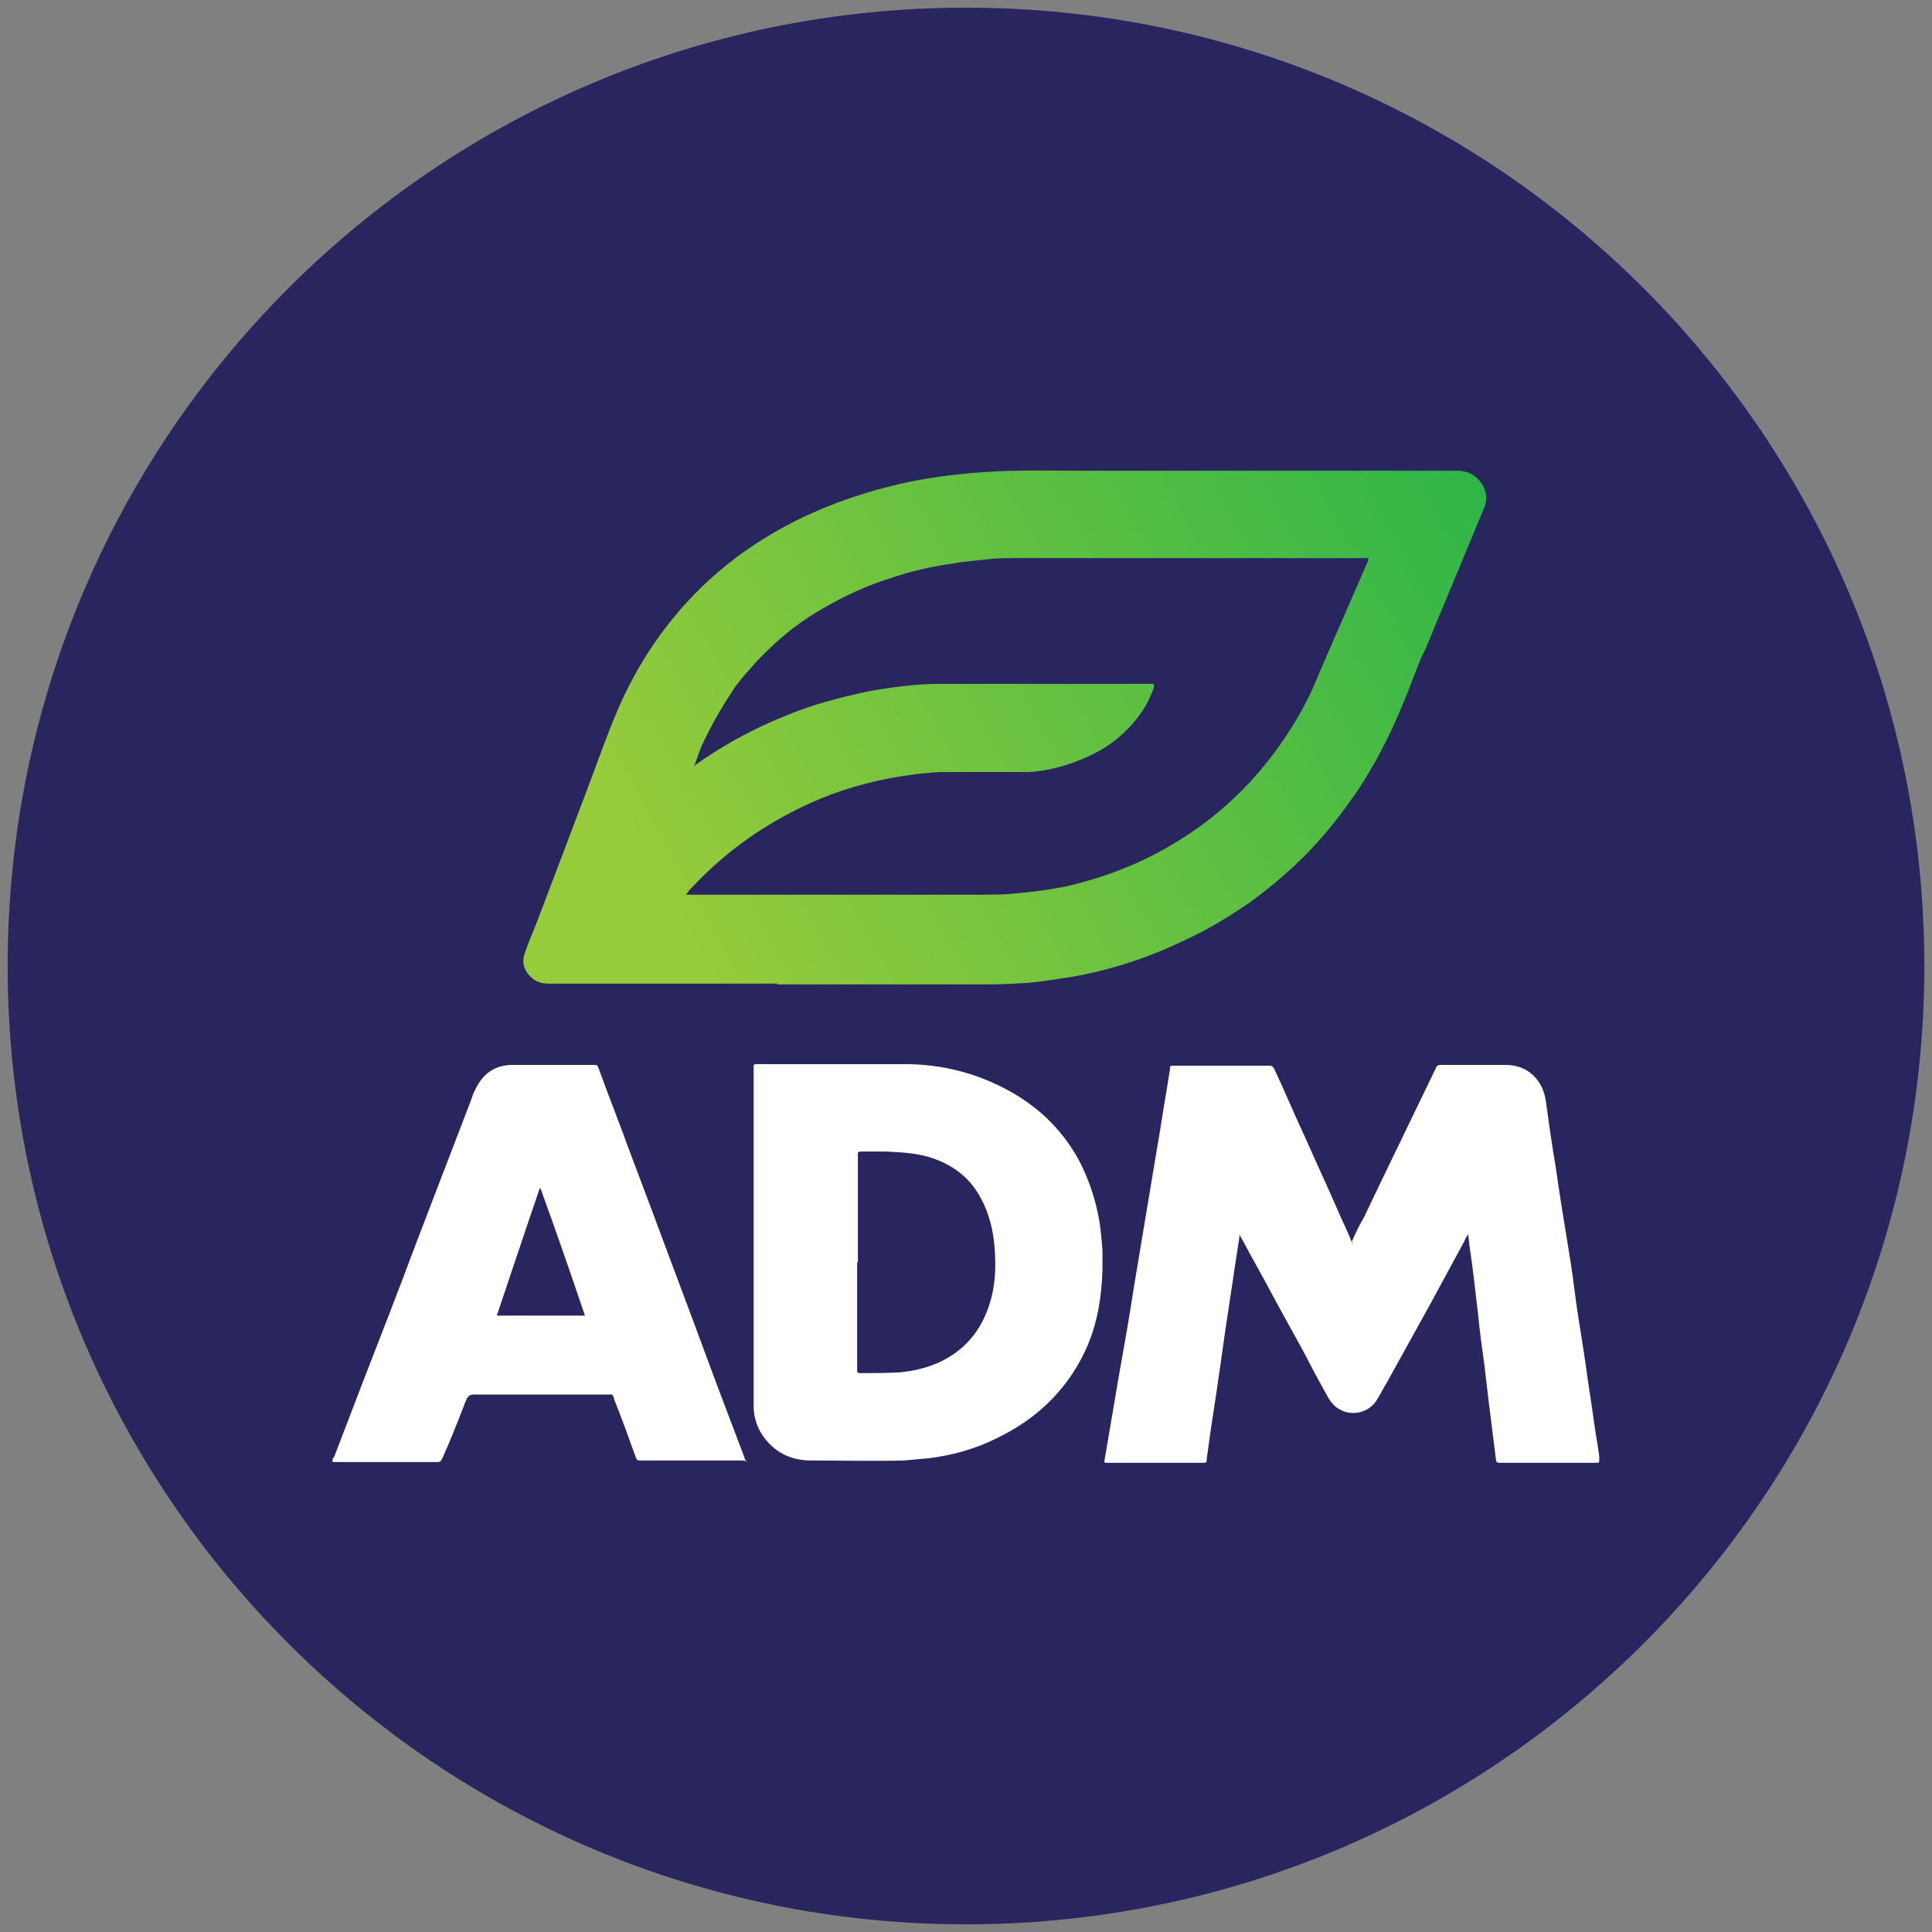
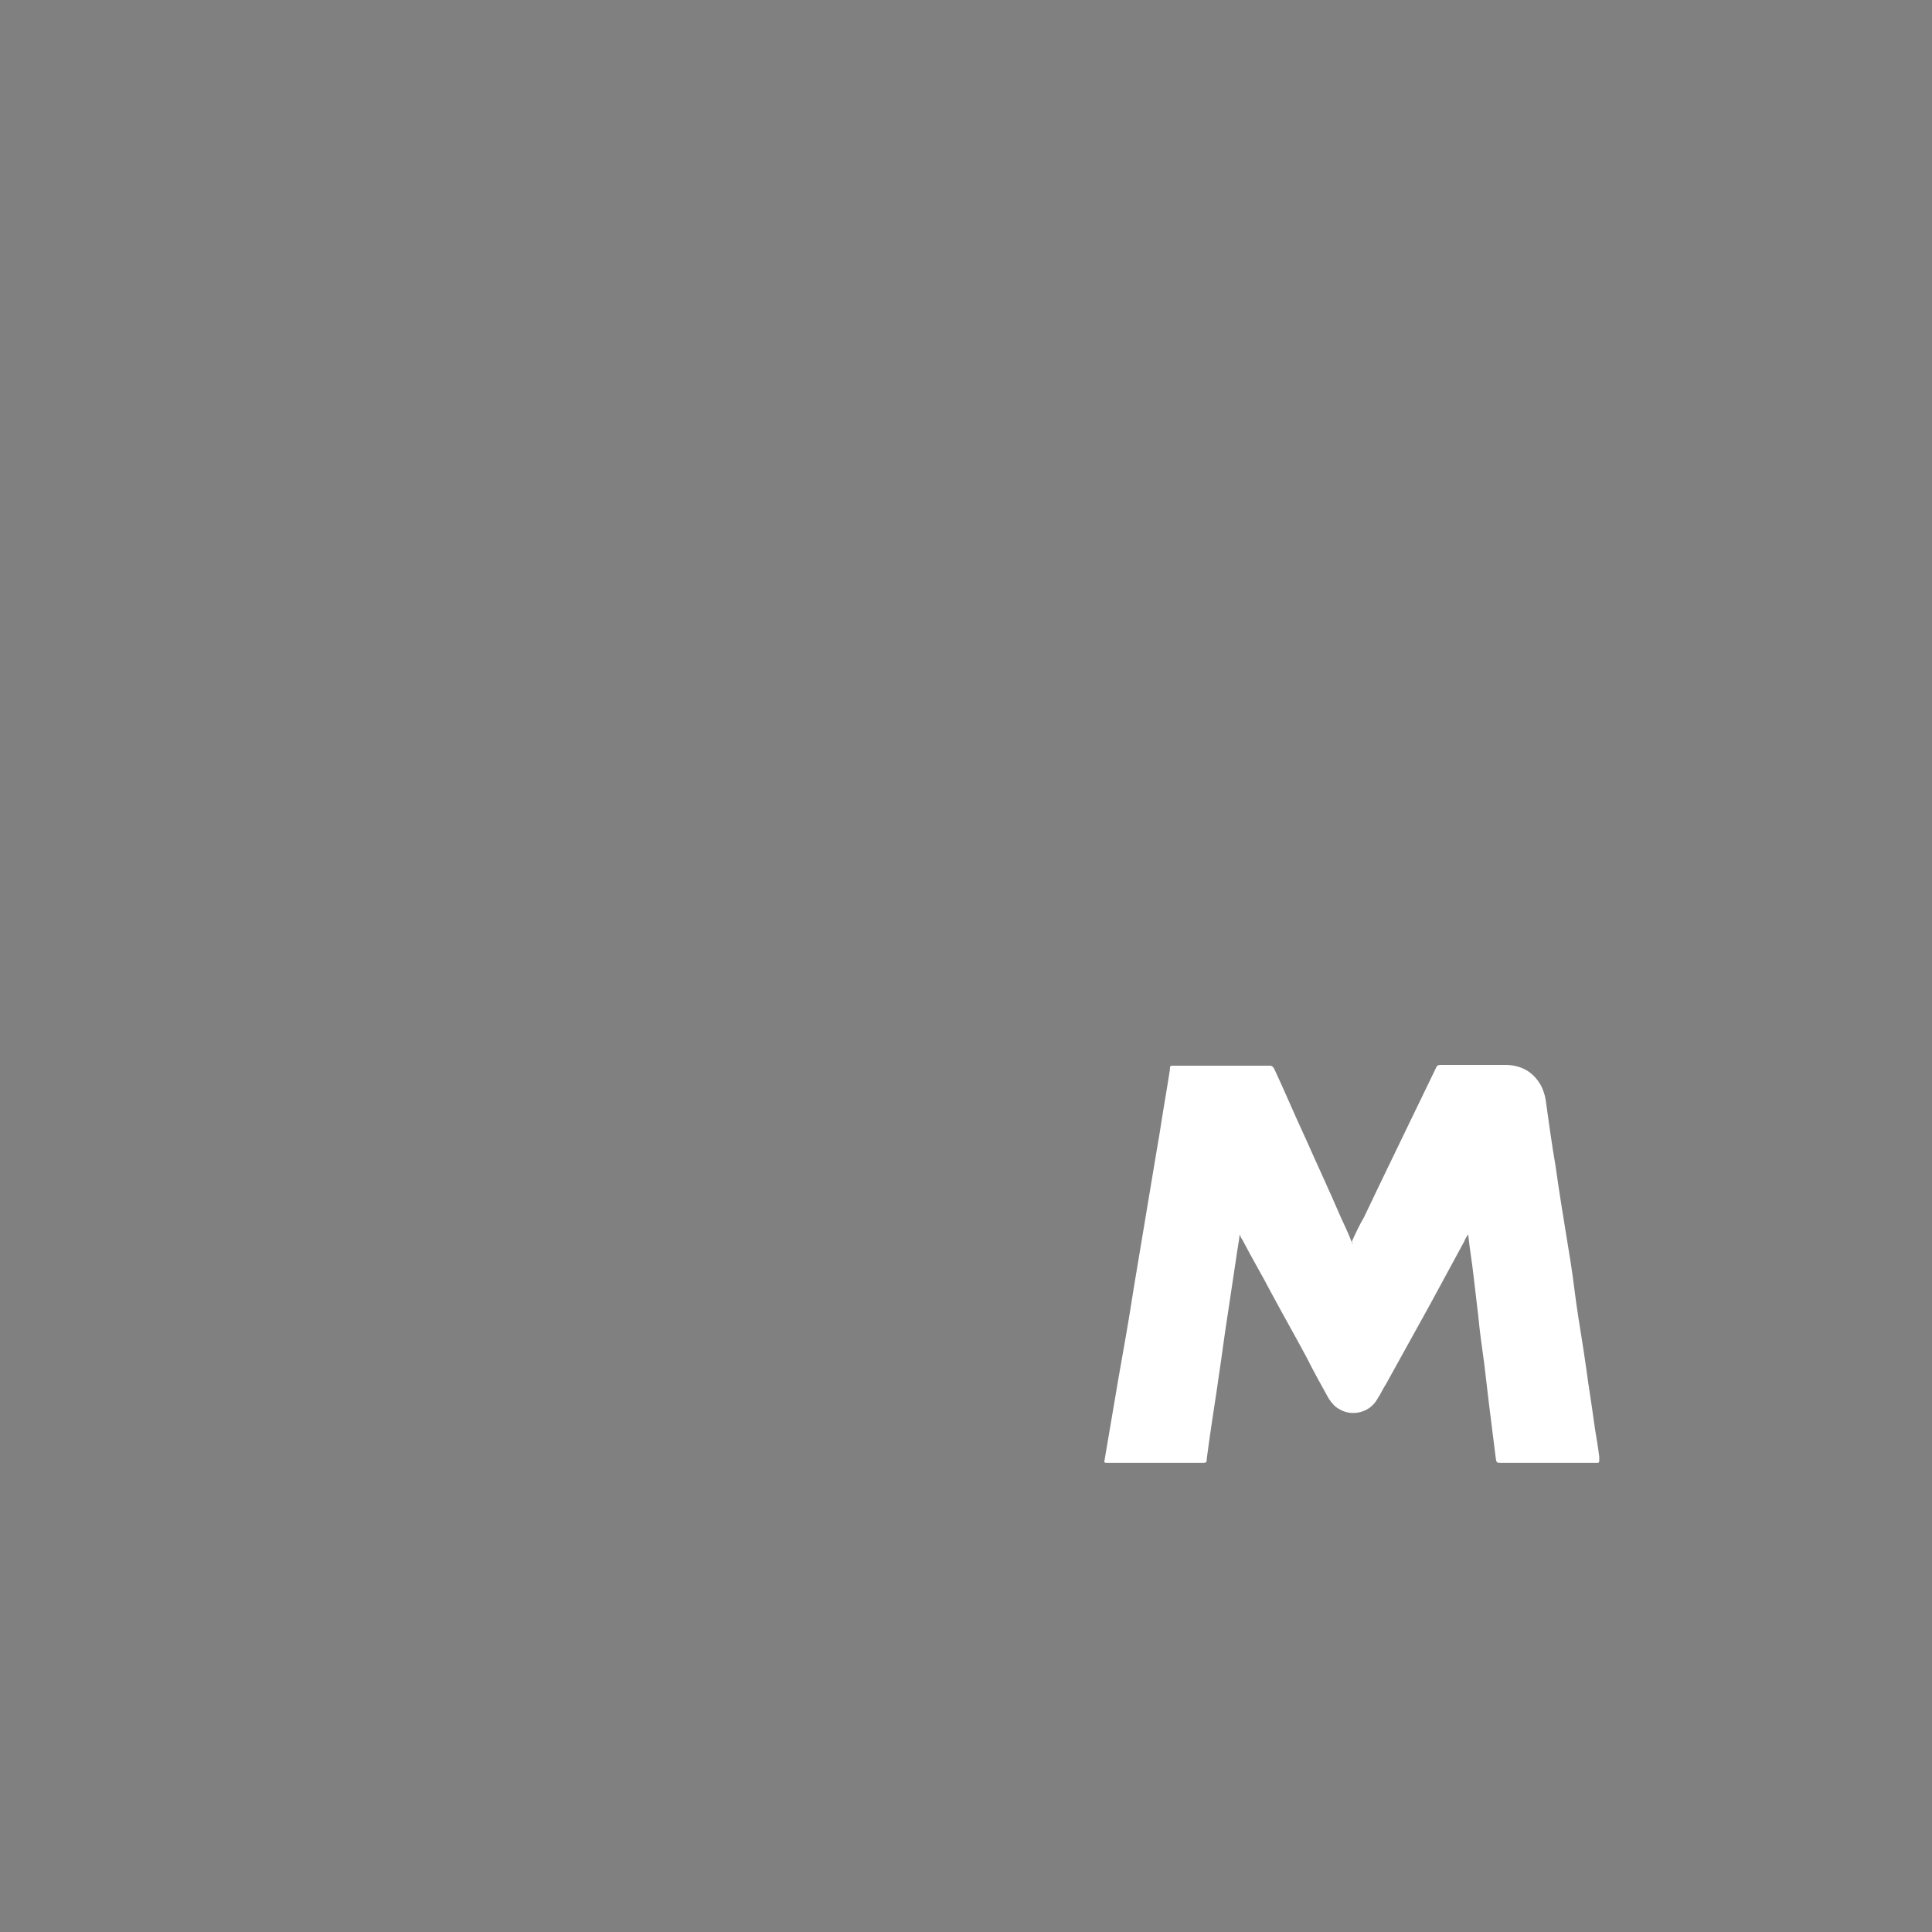
<svg xmlns="http://www.w3.org/2000/svg" version="1.1" viewBox="0 0 252 252">
  <rect x="0" y="0" width="252" height="252" fill="#808080" stroke="none" />
  <defs>
    <style>
      .cls-1 {
        fill: #fff;
      }

      .cls-2 {
        fill: #28255f;
      }

      .cls-3 {
        fill: url(#linear-gradient);
      }
    </style>
    <linearGradient id="linear-gradient" x1="58.3" y1="134.3" x2="206.4" y2="53" gradientUnits="userSpaceOnUse">
      <stop offset=".2" stop-color="#96cb3b" />
      <stop offset="1" stop-color="#21b349" />
    </linearGradient>
  </defs>
  <g>
    <g id="Layer_1">
      <g id="Layer_2">
-         <path class="cls-2" d="M126,251c69,0,125-56,125-125S195.1,1,126,1,1,57,1,126s56,125,125,125" />
-       </g>
+         </g>
      <g>
-         <path class="cls-3" d="M101.5,128.3c-10,0-19.9,0-29.9,0-.9,0-1.7-.2-2.4-.9-.9-.9-1.2-2-.7-3.2.4-1.2.9-2.4,1.4-3.6,2.4-6.3,4.8-12.6,7.2-19,1.1-2.9,2.1-5.8,3.3-8.6,2-4.8,4.7-9.2,8-13.1,4-4.7,8.7-8.4,14.1-11.3,4.3-2.3,8.9-4,13.7-5.2,2.8-.7,5.7-1.2,8.6-1.5,1.6-.2,3.2-.3,4.8-.4,3.9-.2,7.9-.1,11.8-.1,16.2,0,32.3,0,48.5,0,1,0,1.9.2,2.7.9,1.1,1,1.6,2.5,1,3.9-1.8,4.3-3.6,8.7-5.4,13-.7,1.6-1.3,3.2-2,4.8-.2.6-.5,1.1-.8,1.7-1.6,4.1-3.1,8.2-5.2,12.1-.9,1.8-2,3.6-3.1,5.3-1.6,2.3-3.3,4.6-5.2,6.7-2.7,3-5.7,5.6-9,8-1.2.8-2.4,1.6-3.6,2.3-1.6,1-3.2,1.8-4.9,2.6-4.6,2.2-9.4,3.8-14.5,4.7-1.9.3-3.8.6-5.8.8-1.7.1-3.4.2-5.2.2-9.2,0-18.4,0-27.6,0h0ZM90.5,99.9c0,0,.2,0,.3-.2,2.7-1.9,5.6-3.6,8.6-5,2.6-1.2,5.3-2.3,8.1-3.1,2.8-.8,5.7-1.5,8.7-1.9,2.1-.3,4.3-.5,6.4-.5,9.1,0,18.2,0,27.3,0,.2,0,.4,0,.6,0,0,.2,0,.4,0,.5-.9,2.6-2.5,4.7-4.6,6.5-2,1.7-4.4,2.8-6.9,3.6-1.6.5-3.2.8-4.8.9-1.2,0-2.4,0-3.7,0-2.6,0-5.2,0-7.8,0-2.2.1-4.4.4-6.6.8-4.2.8-8.2,2.1-12,4-2.6,1.3-5.1,2.8-7.4,4.5-2.3,1.7-4.4,3.6-6.3,5.6-.3.3-.6.6-.9,1.1.3,0,.6,0,.8,0,12.4,0,24.8,0,37.3,0,1.4,0,2.8,0,4.1-.1,2.5-.2,5-.5,7.4-1,5.2-1.2,10.1-3.1,14.7-6,3.9-2.4,7.4-5.4,10.4-8.9,2.4-2.8,4.5-5.9,6.2-9.2.8-1.5,1.4-3.1,2.1-4.7,1.9-4.4,3.8-8.7,5.7-13.1.1-.3.3-.5.3-.9-.2,0-.5,0-.7,0-15.3,0-30.5,0-45.8,0-.9,0-1.8,0-2.7.1-1.7.2-3.4.3-5,.6-2.8.4-5.5,1-8.1,1.9-2.6.8-5.1,1.9-7.5,3.2-2.8,1.5-5.5,3.3-7.8,5.5-1.1,1-2.2,2.1-3.2,3.3-.8.9-1.6,1.8-2.2,2.8-1.4,2.1-2.6,4.2-3.7,6.5-.5,1-.8,2-1.2,3.1Z" />
        <path class="cls-1" d="M176.3,162c.5-1.1,1-2.2,1.6-3.2.7-1.5,1.5-3.1,2.2-4.6,1.4-2.9,2.8-5.8,4.2-8.7,1-2.1,2-4.1,3-6.2.1-.3.3-.4.6-.4,2.8,0,5.6,0,8.4,0,2.1,0,3.7.9,4.7,2.7.3.6.5,1.2.6,1.8.4,2.9.8,5.8,1.3,8.7.5,3.6,1.1,7.2,1.7,10.9.4,2.3.7,4.7,1,7,.4,2.8.9,5.6,1.3,8.5.3,2.3.7,4.6,1,6.9.2,1.5.5,3,.7,4.6,0,.1,0,.2,0,.3,0,.5,0,.5-.4.5-2.4,0-4.7,0-7.1,0-1.8,0-3.5,0-5.3,0-.6,0-.6,0-.7-.6-.3-2.4-.6-4.8-.9-7.2-.2-1.7-.4-3.4-.6-5.1-.3-2.1-.6-4.3-.8-6.4-.2-1.7-.4-3.4-.6-5.1-.2-1.8-.5-3.5-.7-5.4-.2.3-.4.6-.5.9-1.5,2.8-3,5.5-4.5,8.3-1.9,3.4-3.8,6.9-5.7,10.3-.4.6-.7,1.3-1.1,1.9-1,1.9-3.4,2.4-5,1.4-.6-.3-1-.8-1.4-1.4-1-1.8-2-3.6-2.9-5.4-1.5-2.8-3.1-5.6-4.6-8.4-1.2-2.3-2.5-4.5-3.7-6.8-.1-.2-.3-.4-.4-.8-.1,1-.3,1.9-.4,2.7-.4,2.7-.8,5.3-1.2,8-.4,2.5-.7,5-1.1,7.6-.4,2.9-.9,5.9-1.3,8.8-.1.7-.2,1.4-.3,2.2,0,.4,0,.5-.5.5-4.1,0-8.3,0-12.4,0-.5,0-.5,0-.4-.5.6-3.5,1.2-7.1,1.8-10.6.7-3.9,1.4-7.9,2-11.8.5-3,1-6,1.5-9,.5-3,1-6,1.5-9,.4-2.2.7-4.4,1.1-6.7.2-1.2.4-2.4.6-3.7,0-.5,0-.5.6-.5,3.6,0,7.2,0,10.8,0,.5,0,1.1,0,1.6,0,.3,0,.4.1.6.4,1.4,3,2.7,6.1,4.1,9.1,1.5,3.4,3.1,6.8,4.6,10.3.5,1.1,1,2.1,1.4,3.2,0,0,0,.2.2.2Z" />
-         <path class="cls-1" d="M98.3,161.6v-21.9c0-.1,0-.2,0-.4,0-.5,0-.5.5-.5,6.4,0,12.8,0,19.2,0,4.5,0,8.8,1,12.9,3.1,4.1,2.1,7.4,5.1,9.7,9.2,1.4,2.6,2.3,5.3,2.8,8.2.2,1.3.3,2.5.4,3.8,0,.8,0,1.7,0,2.5-.1,3.4-.6,6.7-1.9,9.8-1.1,2.6-2.6,4.9-4.6,7-2.1,2.2-4.6,3.9-7.3,5.2-2.8,1.4-5.7,2.2-8.8,2.6-1.1.1-2.2.2-3.3.3-4,.1-8.1,0-12.1,0-2.8,0-5.1-1.2-6.6-3.7-.6-1.1-.9-2.2-.9-3.4,0-7.3,0-14.6,0-21.9ZM111.8,164.6c0,4.6,0,9.3,0,13.9,0,.6,0,.6.6.6,1.7,0,3.3,0,5-.1,1.9-.2,3.6-.6,5.3-1.4,3.5-1.7,5.6-4.5,6.6-8.3.6-2.3.6-4.6.4-6.9-.2-2.1-.7-4.1-1.7-6-1.3-2.5-3.3-4.2-6-5.2-2.1-.8-4.3-.9-6.5-1-1,0-1.9,0-2.9,0-.8,0-.7,0-.7.7,0,4.6,0,9.2,0,13.8Z" />
-         <path class="cls-1" d="M97.4,190.5c-.2.1-.4,0-.6,0-4.4,0-8.8,0-13.1,0-.6,0-.6,0-.8-.5-.9-2.5-1.8-5-2.8-7.5,0-.1,0-.2-.1-.3,0-.2-.2-.4-.5-.3,0,0-.2,0-.3,0h-17.4s0,0-.1,0q-.5,0-.8.5c-.1.3-.3.6-.4,1-.9,2.3-1.8,4.6-2.8,6.8-.1.3-.3.5-.6.5-4.5,0-8.9,0-13.4,0,0,0-.2,0-.3,0-.1-.3,0-.5.2-.7,1.2-3.1,2.4-6.3,3.6-9.4,2.4-6.2,4.8-12.3,7.1-18.5,2.4-6.2,4.7-12.3,7.1-18.5.2-.5.3-1,.6-1.5,1-2.1,2.6-3.2,4.9-3.2,3.5,0,7,0,10.5,0,.5,0,.5,0,.7.5,1.3,3.6,2.7,7.1,4,10.7,1.7,4.5,3.4,9,5.1,13.6,2.1,5.6,4.2,11.2,6.3,16.9,1.2,3.2,2.4,6.3,3.6,9.5,0,.2.2.4.2.6ZM70.5,155s0,0-.1,0c-1.9,5.5-3.7,11-5.6,16.6h11.5c-1.9-5.6-3.8-11.1-5.8-16.6Z" />
      </g>
    </g>
  </g>
</svg>